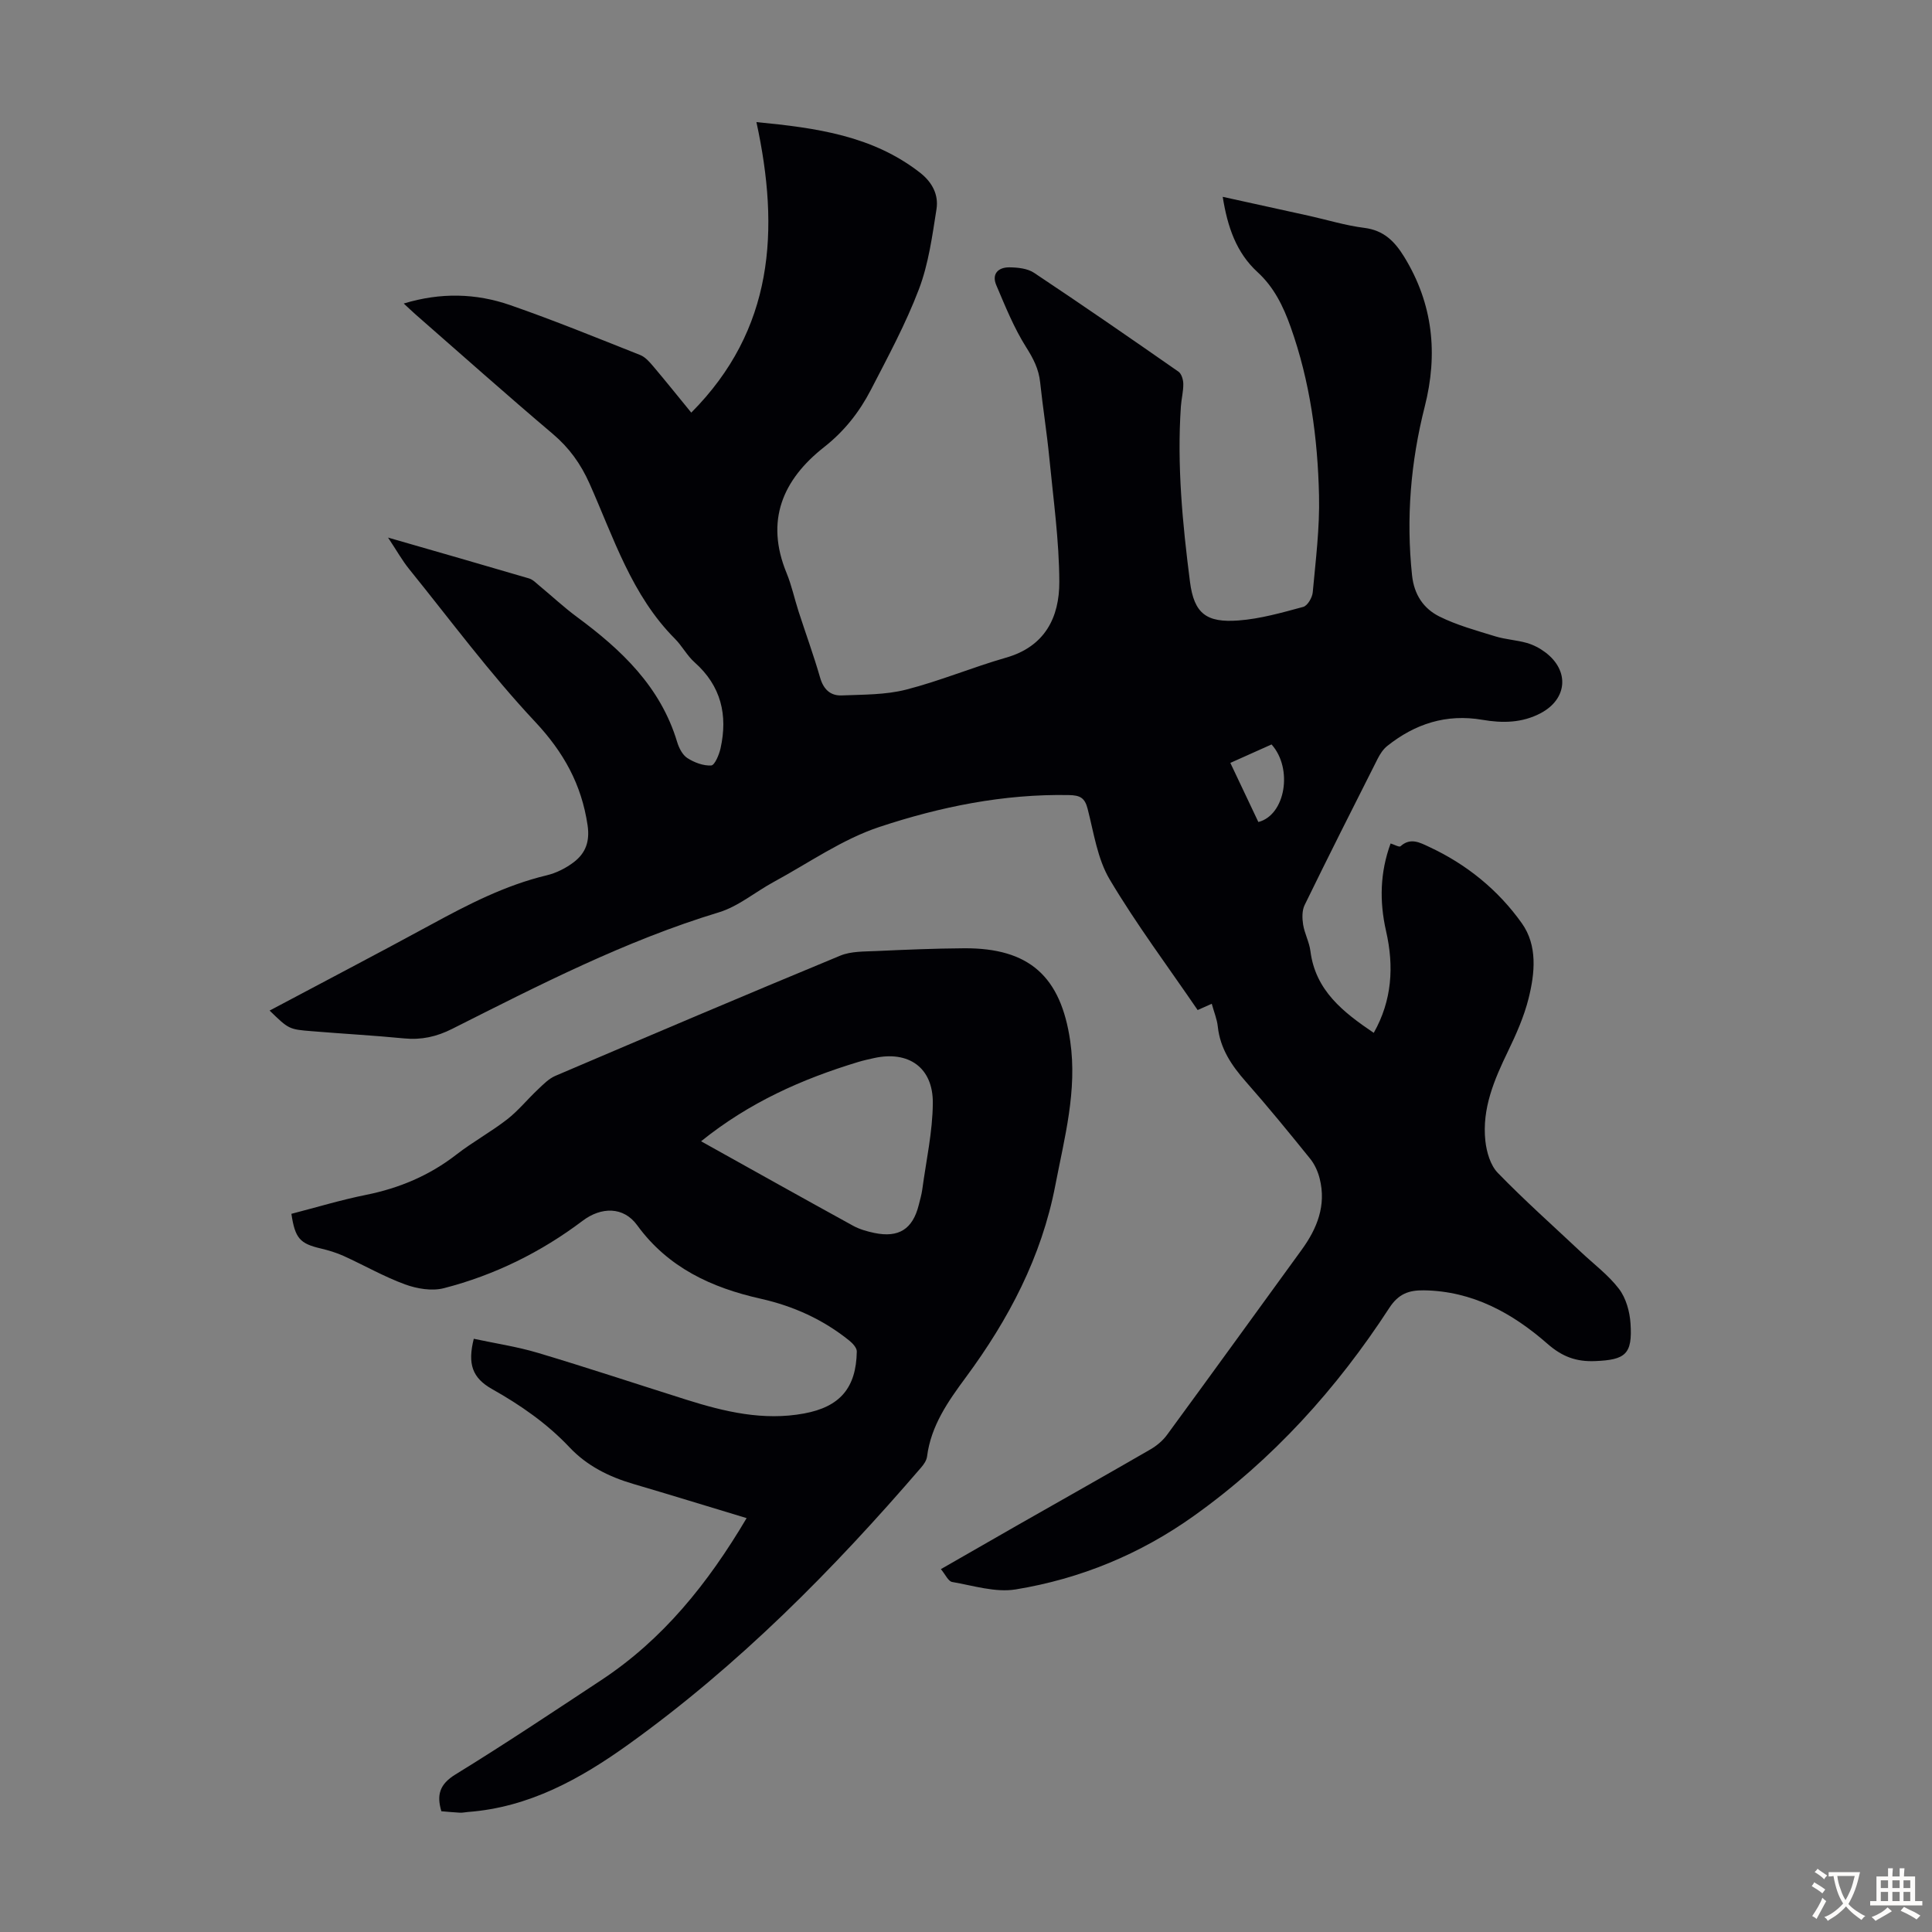
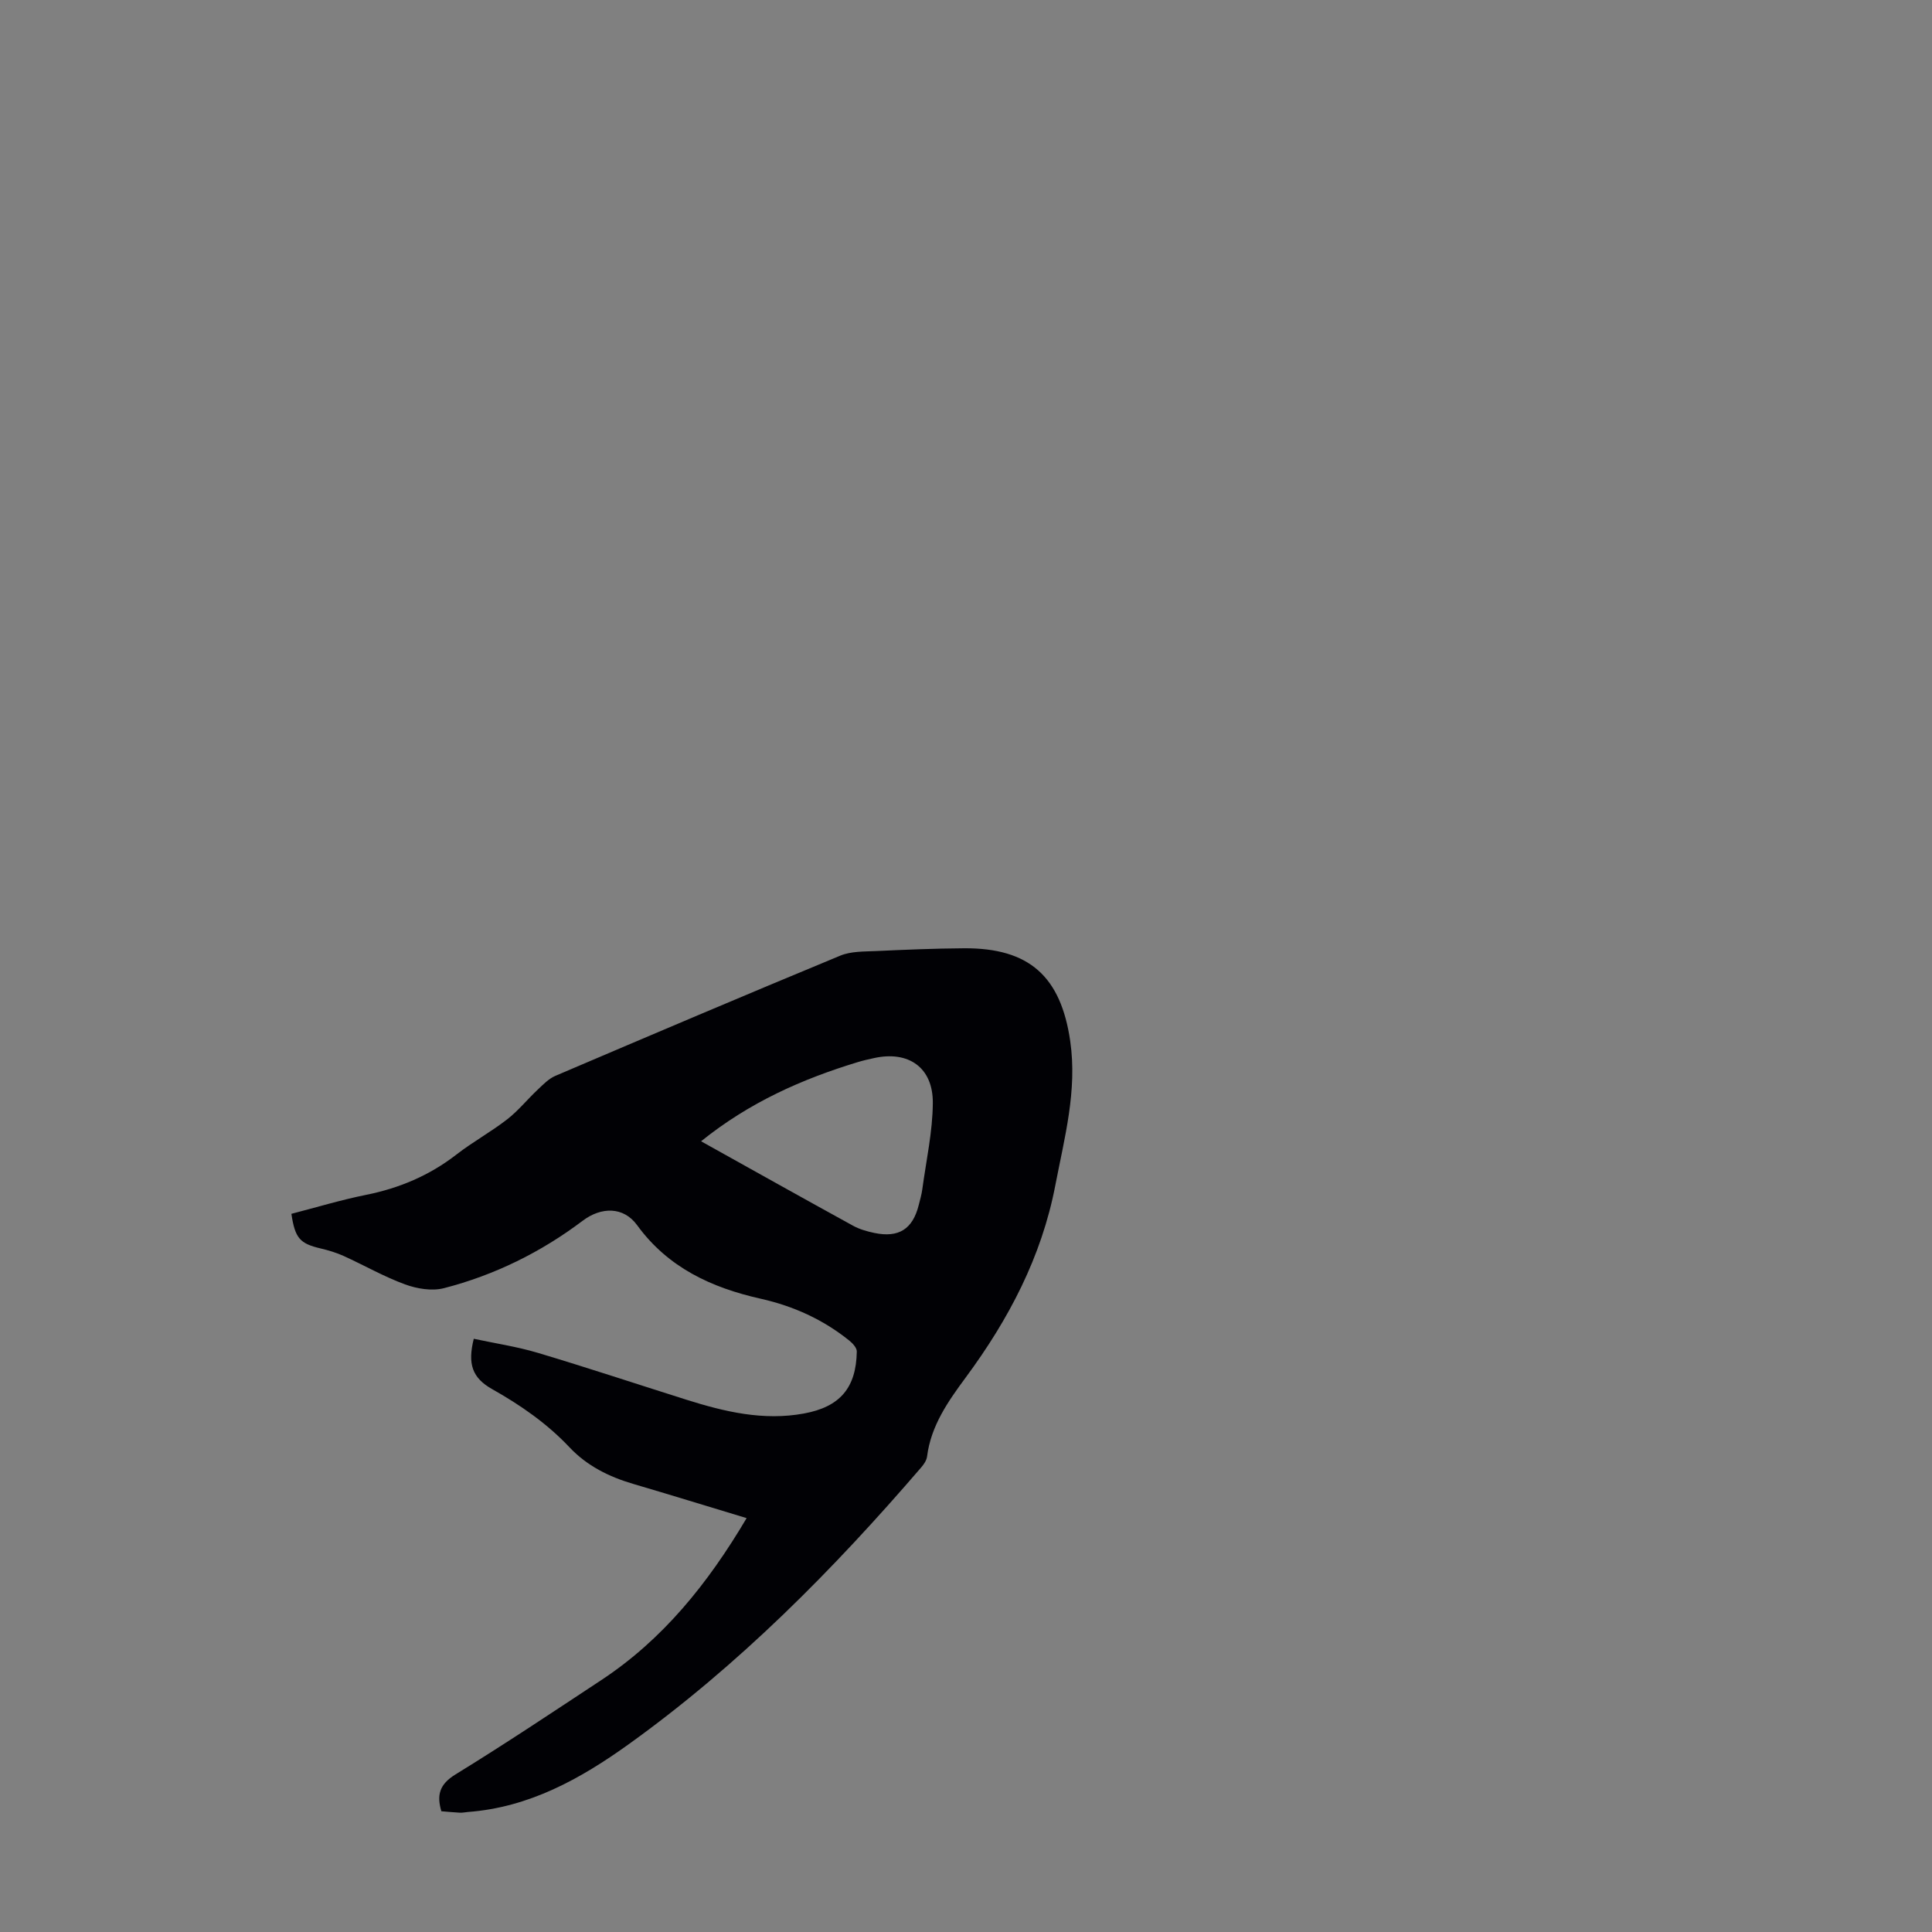
<svg xmlns="http://www.w3.org/2000/svg" enable-background="new 0 0 400 400" viewBox="0 0 400 400">
  <rect x="0" y="0" width="400" height="400" fill="#808080" stroke="none" />
-   <path d="m55.82 209.23c11.28-6 22.37-11.79 33.37-17.77 7.68-4.18 15.39-8.17 23.98-10.23 2.01-.48 4.03-1.5 5.67-2.76 2.39-1.85 3.31-4.22 2.81-7.63-1.26-8.47-4.96-15.12-10.9-21.45-9.32-9.94-17.47-20.97-26.05-31.58-1.43-1.77-2.55-3.79-4.36-6.51 10.38 2.99 19.8 5.69 29.2 8.46.81.24 1.48.98 2.17 1.54 2.59 2.14 5.05 4.45 7.75 6.44 9.21 6.8 17.29 14.43 20.73 25.86.37 1.24 1.1 2.69 2.12 3.35 1.43.92 3.31 1.63 4.94 1.53.73-.05 1.63-2.22 1.93-3.54 1.53-6.89.12-12.93-5.36-17.8-1.57-1.39-2.59-3.39-4.08-4.89-8.98-9.01-12.69-20.92-17.67-32.1-1.82-4.09-4.21-7.43-7.64-10.33-9.57-8.1-18.93-16.45-28.37-24.7-.74-.65-1.45-1.34-2.47-2.28 7.67-2.33 14.97-2.12 22.04.33 9.07 3.15 17.98 6.79 26.91 10.33 1.06.42 1.95 1.45 2.72 2.36 2.6 3.07 5.11 6.21 7.86 9.57 17.07-17.16 18.36-37.73 13.49-60.15 12.43 1.2 24.03 2.81 33.86 10.46 2.55 1.99 3.89 4.59 3.42 7.57-.88 5.59-1.65 11.34-3.64 16.57-2.73 7.18-6.42 14.01-9.96 20.86-2.37 4.57-5.48 8.54-9.67 11.83-8.56 6.73-12.23 15.21-7.78 26.04 1.06 2.57 1.64 5.34 2.5 8 1.48 4.57 3.13 9.09 4.46 13.7.7 2.43 2.15 3.77 4.49 3.67 4.44-.18 9.02-.11 13.27-1.19 7.02-1.79 13.76-4.63 20.73-6.63 8.06-2.3 11.05-8.35 11.03-15.69-.03-8.56-1.24-17.13-2.07-25.68-.51-5.23-1.35-10.43-1.9-15.65-.29-2.75-1.41-4.91-2.9-7.26-2.52-3.99-4.32-8.47-6.18-12.84-1-2.34.41-3.71 2.71-3.69 1.72.02 3.73.22 5.09 1.12 10.06 6.69 20 13.56 29.91 20.47.64.44 1 1.67 1.01 2.54.02 1.55-.39 3.1-.5 4.66-.83 12.17.34 24.27 1.88 36.3.85 6.64 3.44 8.52 10.07 8.02 4.51-.34 8.98-1.62 13.38-2.81.89-.24 1.87-1.92 1.97-3.02.61-6.67 1.46-13.37 1.3-20.04-.27-11.88-1.86-23.63-5.89-34.93-1.51-4.24-3.42-8.19-6.85-11.33-4.39-4.02-6.21-9.36-7.2-15.58 6.16 1.36 12.02 2.63 17.87 3.93 3.82.85 7.6 2.02 11.46 2.5 4.02.51 6.27 2.79 8.24 5.99 5.98 9.74 7.03 20.1 4.26 31-2.92 11.5-3.88 23.11-2.63 34.95.43 4.03 2.4 6.89 5.66 8.52 3.64 1.81 7.66 2.9 11.58 4.11 2.12.65 4.41.76 6.54 1.37 1.36.39 2.71 1.1 3.84 1.96 5.02 3.8 4.52 9.63-.94 12.55-3.88 2.07-7.98 2.11-12.11 1.4-7.46-1.28-13.93.81-19.71 5.42-.83.66-1.48 1.66-1.97 2.62-5.09 10.08-10.18 20.16-15.13 30.31-.56 1.14-.52 2.74-.31 4.06.3 1.86 1.28 3.62 1.51 5.48 1.04 8.18 6.79 12.65 13.11 16.92 3.79-6.7 4.22-13.76 2.55-21.07-1.4-6.14-1.25-12.18.94-18.14.77.23 1.78.82 2.05.58 2.06-1.86 4-.77 5.89.11 7.78 3.61 14.32 8.92 19.23 15.83 3.28 4.62 2.71 10.33 1.39 15.59-.94 3.75-2.55 7.38-4.24 10.88-2.86 5.91-5.43 11.89-4.7 18.6.25 2.3 1.04 5.03 2.57 6.61 5.51 5.68 11.44 10.95 17.21 16.38 2.67 2.52 5.7 4.77 7.89 7.65 1.45 1.9 2.22 4.69 2.38 7.14.43 6.39-1.05 7.54-7.32 7.8-3.91.16-6.81-.9-9.86-3.57-7.26-6.36-15.52-10.94-25.62-11.08-3.1-.04-5.24.72-7.14 3.64-10.89 16.75-24.13 31.41-40.45 43.05-11.08 7.91-23.5 13.04-36.89 15.23-4.2.69-8.8-.79-13.17-1.54-.81-.14-1.4-1.55-2.33-2.66 5.44-3.12 10.56-6.06 15.68-8.99 9.23-5.26 18.49-10.47 27.69-15.79 1.31-.76 2.58-1.82 3.46-3.03 9.33-12.73 18.57-25.51 27.85-38.28 3.22-4.43 5.14-9.2 3.75-14.75-.36-1.45-1.03-2.95-1.96-4.11-4.36-5.4-8.75-10.78-13.34-15.98-2.95-3.35-5.31-6.84-5.8-11.41-.16-1.53-.79-3.01-1.25-4.71-1 .44-1.87.83-2.92 1.3-6.15-9.01-12.67-17.72-18.2-27.02-2.55-4.28-3.3-9.68-4.58-14.65-.59-2.3-1.58-2.8-3.91-2.84-13.49-.25-26.58 2.42-39.17 6.59-7.71 2.55-14.65 7.46-21.9 11.39-3.82 2.07-7.32 5.07-11.37 6.3-19.38 5.88-37.26 15.09-55.22 24.13-3.23 1.63-6.38 2.32-9.95 1.97-6.34-.62-12.72-.96-19.07-1.49-4.8-.38-4.8-.43-8.77-4.27zm204.71-39.04c5.62-1.44 7.2-11.09 2.73-16.06-2.73 1.22-5.52 2.47-8.53 3.82 2.05 4.31 3.94 8.3 5.8 12.24z" fill="#010105" />
  <path d="m154.58 314.31c-8.12-2.45-15.78-4.82-23.47-7.08-5.03-1.48-9.57-3.73-13.21-7.59-4.65-4.93-10.12-8.72-16.01-12.04-4.14-2.33-5.1-5.22-3.8-10.42 4.42.95 8.94 1.62 13.29 2.92 10.27 3.07 20.45 6.45 30.68 9.68 7.95 2.51 15.99 4.42 24.39 2.87 7.47-1.37 10.82-5.32 10.94-12.85.01-.75-.86-1.69-1.56-2.25-5.4-4.35-11.55-7.14-18.32-8.66-10.17-2.28-19.19-6.42-25.6-15.23-2.83-3.89-7.44-3.81-11.27-.92-8.65 6.53-18.27 11.27-28.76 13.97-2.47.63-5.55.11-8.02-.79-4.37-1.6-8.47-3.96-12.72-5.89-1.51-.68-3.13-1.17-4.75-1.55-4.29-1.01-5.3-2.09-6.06-7.17 5.11-1.32 10.22-2.87 15.43-3.92 6.92-1.39 13.16-4.02 18.76-8.37 3.35-2.6 7.12-4.66 10.47-7.26 2.33-1.81 4.22-4.18 6.39-6.21 1.1-1.04 2.24-2.22 3.59-2.8 19.63-8.38 39.27-16.73 58.99-24.89 2.26-.94 5.01-.84 7.54-.96 6.03-.28 12.07-.53 18.11-.57 13.5-.08 20.03 5.84 21.97 19.23 1.48 10.25-1.19 19.98-3.09 29.86-2.85 14.83-9.66 27.74-18.53 39.75-3.64 4.93-7.21 9.98-8.02 16.37-.1.81-.67 1.65-1.23 2.29-18.23 21.19-37.8 40.97-60.58 57.32-9.99 7.17-20.6 13.05-33.24 14-.56.04-1.12.18-1.67.15-1.23-.06-2.45-.19-3.84-.3-.98-3.3-.44-5.56 2.92-7.62 10.19-6.26 20.15-12.91 30.14-19.5 12.8-8.43 22.12-20.02 30.14-33.57zm-9.43-78.02c10.79 6.01 21.1 11.79 31.46 17.48 1.34.74 2.9 1.18 4.42 1.5 5.05 1.05 7.93-.8 9.18-5.76.27-1.08.59-2.16.74-3.26.8-5.96 2.14-11.91 2.18-17.88.06-7.38-5.07-10.89-12.2-9.3-1.09.24-2.18.48-3.24.8-11.61 3.52-22.54 8.36-32.54 16.42z" fill="#010105" />
  <g fill="#fcfbfa">
-     <path d="m377.9 391.2c-.2.3-.4.5-.6.8-.7-.6-1.4-1-2.2-1.5.2-.3.4-.5.5-.8.6.4 1.4.8 2.3 1.5zm-1.8 6.1c-.2-.2-.5-.4-.9-.6.4-.6.8-1.2 1.2-1.9s.7-1.3.9-1.9c.3.3.5.5.8.7-.7 1.3-1.4 2.6-2 3.7zm2.2-9c-.3.3-.5.5-.6.8-.6-.6-1.3-1.1-2-1.5.3-.3.5-.5.6-.7.6.5 1.3.9 2 1.4zm.3.2v-.9h2 4.5c-.3 1.3-.6 2.5-1 3.6s-.9 2.1-1.4 3c.4.5 1 1 1.6 1.4s1.2.8 1.9 1.1c-.3.2-.5.4-.8.8-.4-.3-1-.7-1.6-1.2s-1.2-1.1-1.6-1.6c-.5.6-1.1 1.1-1.7 1.6s-1.4.9-2.1 1.4c-.1-.3-.3-.5-.7-.8.6-.2 1.2-.5 1.9-1s1.4-1.1 2-1.8c-.5-.8-.9-1.6-1.2-2.5s-.6-2-.8-3.2c-.4.1-.7.1-1 .1zm2.5 2.7c.3 1 .7 1.7 1 2.2.3-.5.6-1.1 1-2s.6-1.9.9-3h-3.2-.4c.1.9.3 1.8.7 2.8z" />
-     <path d="m396.5 388.5v1.5 3.6h1.5v.9c-.4 0-1 0-1.7 0h-7.9c-.5 0-.9 0-1.2 0v-.9h1.3v-3.5c0-.7 0-1.2 0-1.6h2.4c0-.8 0-1.4 0-1.7h1c0 .3-.1.8-.1 1.7h1.5c0-.8 0-1.4 0-1.7h1c0 .3-.1.9-.1 1.7zm-8.2 9.2c-.2-.3-.5-.5-.8-.8.8-.3 1.4-.6 1.9-.9s1-.7 1.4-1.1c.3.3.6.5.9.8-1.6 1-2.8 1.6-3.4 2zm2.6-6.8v-1.6h-1.5v1.6zm0 2.7v-1.9h-1.5v1.9zm2.4-2.7v-1.6h-1.5v1.6zm0 2.7v-1.9h-1.5v1.9zm.2 2 .7-.8c.4.2.9.5 1.6.8s1.3.7 1.8 1c-.3.3-.5.5-.8.8-.4-.3-1.5-1-3.3-1.8zm2-4.7v-1.6h-1.4v1.6zm0 2.7v-1.9h-1.4v1.9z" />
-   </g>
+     </g>
</svg>